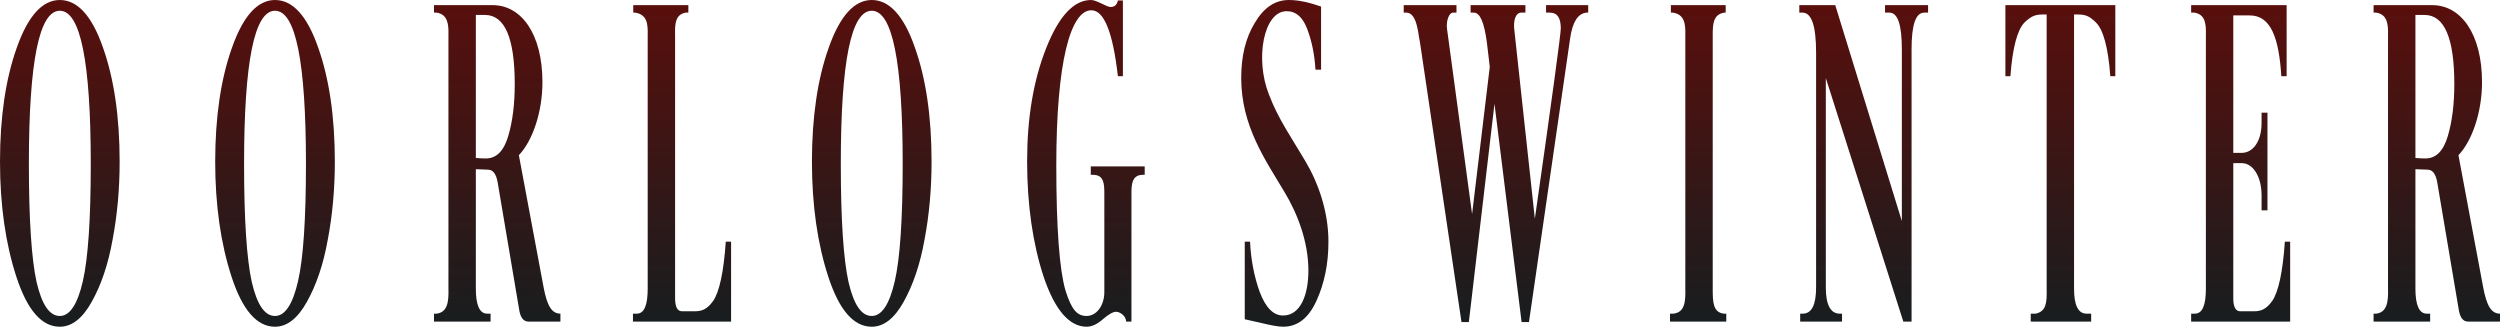
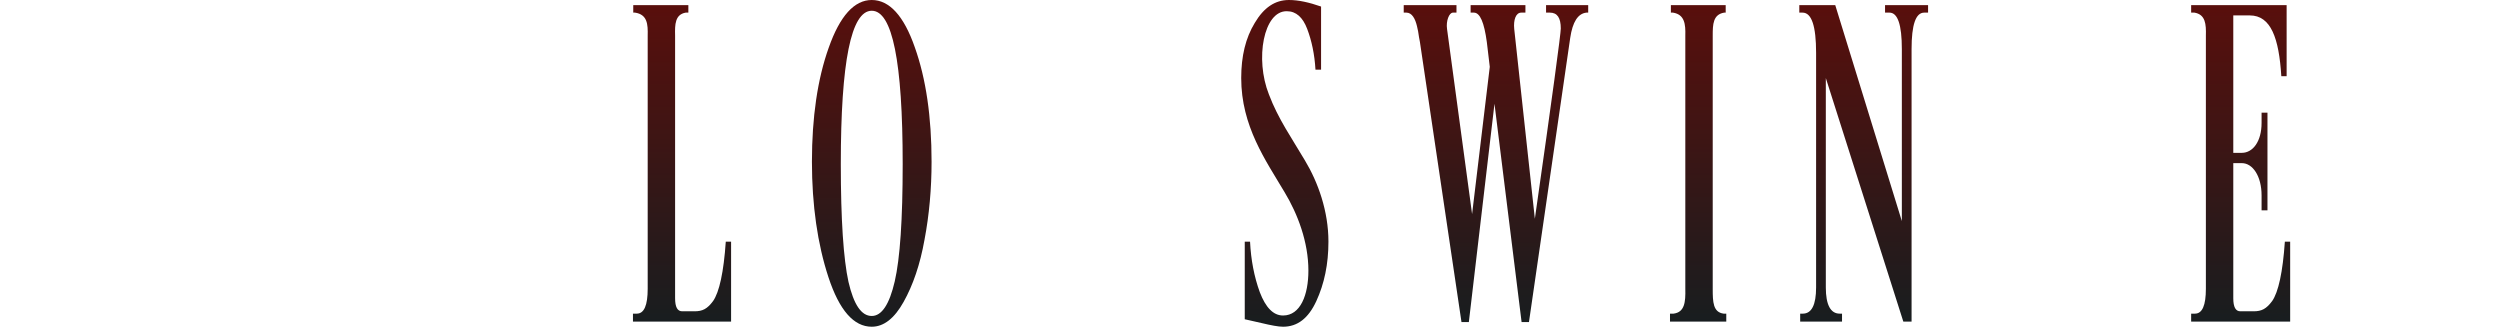
<svg xmlns="http://www.w3.org/2000/svg" xmlns:xlink="http://www.w3.org/1999/xlink" viewBox="-37.876 458.173 406.483 53.123">
  <defs>
    <linearGradient id="gradient-0-0" gradientUnits="userSpaceOnUse" x1="7.684" y1="458.173" x2="7.684" y2="511.296" xlink:href="#gradient-0" />
    <linearGradient id="gradient-0">
      <stop offset="0" style="stop-color: rgb(89, 15, 12);" />
      <stop offset="1" style="stop-color: rgb(24, 29, 31);" />
    </linearGradient>
    <linearGradient id="gradient-0-1" gradientUnits="userSpaceOnUse" x1="358.329" y1="459.008" x2="358.329" y2="510.46" xlink:href="#gradient-0" />
    <linearGradient id="gradient-0-2" gradientUnits="userSpaceOnUse" x1="326.44" y1="459.008" x2="326.44" y2="510.46" xlink:href="#gradient-0" />
    <linearGradient id="gradient-0-3" gradientUnits="userSpaceOnUse" x1="297.124" y1="459.008" x2="297.124" y2="510.46" xlink:href="#gradient-0" />
    <linearGradient id="gradient-0-4" gradientUnits="userSpaceOnUse" x1="265.147" y1="459.008" x2="265.147" y2="510.46" xlink:href="#gradient-0" />
    <linearGradient id="gradient-0-5" gradientUnits="userSpaceOnUse" x1="238.229" y1="459.008" x2="238.229" y2="510.46" xlink:href="#gradient-0" />
    <linearGradient id="gradient-0-6" gradientUnits="userSpaceOnUse" x1="205.357" y1="459.008" x2="205.357" y2="510.536" xlink:href="#gradient-0" />
    <linearGradient id="gradient-0-7" gradientUnits="userSpaceOnUse" x1="171.028" y1="458.173" x2="171.028" y2="511.296" xlink:href="#gradient-0" />
    <linearGradient id="gradient-0-8" gradientUnits="userSpaceOnUse" x1="138.686" y1="458.173" x2="138.686" y2="511.296" xlink:href="#gradient-0" />
    <linearGradient id="gradient-0-9" gradientUnits="userSpaceOnUse" x1="103.865" y1="458.173" x2="103.865" y2="511.296" xlink:href="#gradient-0" />
    <linearGradient id="gradient-0-10" gradientUnits="userSpaceOnUse" x1="73.017" y1="459.008" x2="73.017" y2="510.46" xlink:href="#gradient-0" />
  </defs>
-   <path d="M -33.181 484.848 C -33.181 468.204 -31.504 459.921 -28.15 459.921 C -24.796 459.921 -23.119 468.204 -23.119 484.848 C -23.119 493.816 -23.55 500.201 -24.413 503.925 C -25.275 507.648 -26.521 509.548 -28.15 509.548 C -29.827 509.548 -31.072 507.724 -31.935 504 C -32.749 500.277 -33.181 493.892 -33.181 484.848 Z M 40.978 460.604 C 44.188 460.604 45.817 464.329 45.817 471.852 C 45.817 475.045 45.482 477.856 44.763 480.289 C 44.045 482.721 42.847 483.936 41.122 483.936 C 40.882 483.936 40.307 483.936 39.493 483.86 L 39.493 460.604 Z M 50.321 471.549 C 50.321 463.645 46.871 459.008 42.224 459.008 L 32.689 459.008 L 32.689 460.225 L 33.12 460.225 C 34.941 460.528 35.085 462.124 35.037 463.948 L 35.037 505.14 C 35.085 507.117 34.941 508.941 33.12 509.169 L 32.689 509.169 L 32.689 510.46 L 41.889 510.46 L 41.889 509.169 L 41.314 509.169 C 40.116 509.169 39.493 507.8 39.493 505.14 L 39.493 485.684 L 41.457 485.76 C 42.272 485.76 42.799 486.445 43.038 487.812 L 46.584 508.788 C 46.824 509.929 47.303 510.46 48.069 510.46 L 53.244 510.46 L 53.244 509.169 C 51.854 509.169 51.088 507.952 50.513 504.912 L 46.488 483.404 C 48.74 481.049 50.321 476.336 50.321 471.549 Z M 6.84 511.296 C 8.804 511.296 10.529 509.929 12.014 507.269 C 13.547 504.533 14.697 501.189 15.416 497.16 C 16.183 493.133 16.566 488.877 16.566 484.469 C 16.566 477.172 15.656 470.94 13.835 465.848 C 12.062 460.756 9.714 458.173 6.84 458.173 C 4.013 458.173 1.665 460.756 -0.156 465.924 C -1.976 471.016 -2.887 477.248 -2.887 484.469 C -2.887 491.537 -1.976 497.844 -0.204 503.24 C 1.569 508.636 3.917 511.296 6.84 511.296 Z M 1.809 484.848 C 1.809 468.204 3.486 459.921 6.84 459.921 C 10.193 459.921 11.87 468.204 11.87 484.848 C 11.87 493.816 11.439 500.201 10.577 503.925 C 9.714 507.648 8.469 509.548 6.84 509.548 C 5.163 509.548 3.917 507.724 3.054 504 C 2.24 500.277 1.809 493.892 1.809 484.848 Z M -28.15 511.296 C -26.185 511.296 -24.46 509.929 -22.975 507.269 C -21.442 504.533 -20.292 501.189 -19.573 497.16 C -18.807 493.133 -18.423 488.877 -18.423 484.469 C -18.423 477.172 -19.334 470.94 -21.154 465.848 C -22.927 460.756 -25.275 458.173 -28.15 458.173 C -30.977 458.173 -33.324 460.756 -35.145 465.924 C -36.966 471.016 -37.876 477.248 -37.876 484.469 C -37.876 491.537 -36.966 497.844 -35.193 503.24 C -33.42 508.636 -31.072 511.296 -28.15 511.296 Z" style="line-height: 76.661px; stroke-opacity: 0.23; stroke-width: 0.773px; fill: url('#gradient-0-0');" transform="matrix(1, 0, 0, 1, 1.4210854715202004e-14, 0)" />
-   <path d="M 356.341 460.604 C 359.551 460.604 361.18 464.329 361.18 471.852 C 361.18 475.045 360.845 477.856 360.126 480.289 C 359.408 482.721 358.21 483.936 356.485 483.936 C 356.245 483.936 355.67 483.936 354.856 483.86 L 354.856 460.604 Z M 365.684 471.549 C 365.684 463.645 362.235 459.008 357.587 459.008 L 348.052 459.008 L 348.052 460.225 L 348.484 460.225 C 350.304 460.528 350.448 462.124 350.4 463.948 L 350.4 505.14 C 350.448 507.117 350.304 508.941 348.484 509.169 L 348.052 509.169 L 348.052 510.46 L 357.252 510.46 L 357.252 509.169 L 356.677 509.169 C 355.479 509.169 354.856 507.8 354.856 505.14 L 354.856 485.684 L 356.82 485.76 C 357.635 485.76 358.162 486.445 358.402 487.812 L 361.947 508.788 C 362.187 509.929 362.666 510.46 363.432 510.46 L 368.607 510.46 L 368.607 509.169 C 367.218 509.169 366.451 507.952 365.876 504.912 L 361.851 483.404 C 364.103 481.049 365.684 476.336 365.684 471.549 Z" style="line-height: 76.661px; stroke-opacity: 0.23; stroke-width: 0.773px; fill: url('#gradient-0-1');" transform="matrix(1, 0, 0, 1, 1.4210854715202004e-14, 0)" />
  <path d="M 327.924 460.68 C 331.374 460.68 332.668 464.405 333.051 470.561 L 333.914 470.561 L 333.914 459.008 L 318.39 459.008 L 318.39 460.225 L 318.917 460.225 C 320.738 460.528 320.833 462.124 320.785 463.948 L 320.785 505.14 C 320.785 507.8 320.21 509.169 319.013 509.169 L 318.39 509.169 L 318.39 510.46 L 334.489 510.46 L 334.489 497.464 L 333.626 497.464 C 333.291 502.404 332.572 505.673 331.566 507.117 C 330.608 508.408 329.841 508.788 328.547 508.788 L 326.391 508.788 C 325.625 508.788 325.241 508.105 325.241 506.66 L 325.241 484.697 L 326.631 484.697 C 328.404 484.697 329.841 486.824 329.841 489.941 L 329.841 492.373 L 330.799 492.373 L 330.799 476.488 L 329.841 476.488 L 329.841 478.16 C 329.841 481.201 328.404 483.024 326.631 483.024 L 325.241 483.024 L 325.241 460.68 L 327.924 460.68 Z" style="line-height: 76.661px; stroke-opacity: 0.23; stroke-width: 0.773px; fill: url('#gradient-0-2');" transform="matrix(1, 0, 0, 1, 1.4210854715202004e-14, 0)" />
-   <path d="M 288.188 459.008 L 288.188 470.561 L 289.003 470.561 C 289.338 465.924 290.153 462.96 291.303 461.821 C 292.501 460.68 293.171 460.528 294.369 460.528 L 294.896 460.528 L 294.896 505.14 C 294.944 507.345 294.848 508.788 293.123 509.169 L 292.309 509.169 L 292.309 510.46 L 302.131 510.46 L 302.131 509.169 L 301.365 509.169 C 300.023 509.169 299.352 507.8 299.352 505.14 L 299.352 460.528 L 299.879 460.528 C 301.077 460.528 301.748 460.68 302.898 461.821 C 304.096 462.96 304.91 465.924 305.245 470.561 L 306.06 470.561 L 306.06 459.008 L 288.188 459.008 Z" style="line-height: 76.661px; stroke-opacity: 0.23; stroke-width: 0.773px; fill: url('#gradient-0-3');" transform="matrix(1, 0, 0, 1, 1.4210854715202004e-14, 0)" />
  <path d="M 268.62 460.225 L 269.339 460.225 C 270.681 460.225 271.351 462.2 271.351 466.153 L 271.351 494.121 L 260.523 459.008 L 254.678 459.008 L 254.678 460.225 L 255.205 460.225 C 256.69 460.225 257.409 462.428 257.409 466.76 L 257.409 504.912 C 257.409 507.724 256.69 509.169 255.253 509.169 L 254.821 509.169 L 254.821 510.46 L 261.625 510.46 L 261.625 509.169 L 261.242 509.169 C 259.756 509.169 258.99 507.724 258.99 504.912 L 258.99 470.864 L 271.591 510.46 L 272.933 510.46 L 272.933 466.153 C 272.933 462.2 273.603 460.225 274.993 460.225 L 275.616 460.225 L 275.616 459.008 L 268.62 459.008 L 268.62 460.225 Z" style="line-height: 76.661px; stroke-opacity: 0.23; stroke-width: 0.773px; fill: url('#gradient-0-4');" transform="matrix(1, 0, 0, 1, 1.4210854715202004e-14, 0)" />
  <path d="M 233.798 459.008 L 233.798 460.225 L 234.133 460.225 C 236.049 460.528 236.193 462.124 236.145 463.948 L 236.145 505.14 C 236.193 507.269 236.049 508.941 234.229 509.169 L 233.654 509.169 L 233.654 510.46 L 242.805 510.46 L 242.805 509.169 L 242.374 509.169 C 240.649 508.941 240.601 507.269 240.601 505.14 L 240.601 463.948 C 240.601 462.124 240.649 460.528 242.47 460.225 L 242.709 460.225 L 242.709 459.008 L 233.798 459.008 Z" style="line-height: 76.661px; stroke-opacity: 0.23; stroke-width: 0.773px; fill: url('#gradient-0-5');" transform="matrix(1, 0, 0, 1, 1.4210854715202004e-14, 0)" />
  <path d="M 217.431 464.329 C 217.814 461.745 218.677 460.376 220.066 460.225 L 220.354 460.225 L 220.354 459.008 L 213.502 459.008 L 213.502 460.225 L 214.125 460.225 C 215.323 460.225 215.898 461.061 215.898 462.809 C 215.898 463.645 214.508 473.981 211.681 493.74 L 208.327 462.884 C 208.184 461.44 208.567 460.225 209.477 460.225 L 210.148 460.225 L 210.148 459.008 L 201.236 459.008 L 201.236 460.225 L 201.763 460.225 C 202.77 460.225 203.44 461.821 203.872 465.012 L 204.351 469.04 L 201.476 492.98 L 197.403 462.884 C 197.212 461.592 197.739 460.225 198.362 460.225 L 198.937 460.225 L 198.937 459.008 L 190.36 459.008 L 190.36 460.225 L 190.791 460.225 C 191.702 460.225 192.229 461.212 192.516 462.428 C 192.708 463.264 192.708 463.264 192.852 464.252 C 192.947 464.708 192.995 464.936 192.995 465.012 L 199.751 510.536 L 200.949 510.536 L 205.117 475.045 L 209.525 510.536 L 210.723 510.536 L 217.431 464.329 Z" style="line-height: 76.661px; stroke-opacity: 0.23; stroke-width: 0.773px; fill: url('#gradient-0-6');" transform="matrix(1, 0, 0, 1, 1.4210854715202004e-14, 0)" />
  <path d="M 178.119 497.464 C 178.119 492.525 176.442 487.812 174.286 484.24 C 172.178 480.668 169.926 477.477 168.441 473.524 C 166.141 467.748 167.578 459.921 171.363 459.997 C 172.849 459.997 173.951 460.985 174.669 462.884 C 175.388 464.784 175.867 466.989 176.011 469.496 L 176.921 469.496 L 176.921 459.237 C 174.957 458.552 173.232 458.173 171.699 458.173 C 169.447 458.173 167.626 459.388 166.141 461.897 C 164.655 464.329 163.937 467.292 163.937 470.864 C 163.937 478.692 167.913 484.24 170.98 489.408 C 173.136 492.98 174.861 497.541 174.861 502.177 C 174.861 506.128 173.567 509.472 170.74 509.472 C 169.159 509.472 167.913 508.181 166.955 505.673 C 166.045 503.164 165.518 500.429 165.374 497.464 L 164.512 497.464 L 164.512 510.08 L 167.195 510.689 C 168.776 511.068 169.974 511.296 170.74 511.296 C 173.088 511.296 174.861 509.929 176.155 507.117 C 177.448 504.304 178.119 501.113 178.119 497.464 Z" style="line-height: 76.661px; stroke-opacity: 0.23; stroke-width: 0.773px; fill: url('#gradient-0-7');" transform="matrix(1, 0, 0, 1, 1.4210854715202004e-14, 0)" />
-   <path d="M 139.572 459.844 C 141.633 459.844 143.07 463.417 143.885 470.561 L 144.699 470.561 L 144.699 458.249 L 143.885 458.249 C 143.741 458.932 143.357 459.313 142.687 459.313 C 142.064 459.313 140.435 458.173 139.524 458.173 C 136.698 458.173 134.254 460.833 132.194 466.077 C 130.133 471.321 129.127 477.401 129.127 484.393 C 129.127 491.461 130.038 497.769 131.81 503.164 C 133.631 508.56 135.979 511.296 138.806 511.296 C 139.62 511.296 140.483 510.917 141.441 510.08 C 142.399 509.244 143.118 508.865 143.597 508.865 C 144.22 508.865 145.226 509.548 145.226 510.46 L 146.089 510.46 L 146.089 489.713 C 146.089 488.193 146.136 486.596 147.957 486.596 L 148.245 486.596 L 148.245 485.228 L 139.477 485.228 L 139.477 486.596 L 139.812 486.596 C 141.633 486.596 141.681 488.041 141.681 489.713 L 141.681 505.673 C 141.681 507.876 140.387 509.548 138.806 509.548 C 137.32 509.548 136.362 508.636 135.356 505.369 C 134.398 502.101 133.871 495.336 133.871 485.076 C 133.871 468.28 136.171 459.844 139.572 459.844 Z" style="line-height: 76.661px; stroke-opacity: 0.23; stroke-width: 0.773px; fill: url('#gradient-0-8');" transform="matrix(1, 0, 0, 1, 1.4210854715202004e-14, 0)" />
  <path d="M 96.821 503.24 C 95.048 497.844 94.138 491.537 94.138 484.469 C 94.138 477.248 95.048 471.016 96.869 465.924 C 98.69 460.756 101.037 458.173 103.864 458.173 C 106.739 458.173 109.087 460.756 110.86 465.848 C 112.68 470.94 113.591 477.172 113.591 484.469 C 113.591 488.877 113.207 493.133 112.441 497.16 C 111.722 501.189 110.572 504.533 109.039 507.269 C 107.554 509.929 105.829 511.296 103.864 511.296 C 100.942 511.296 98.594 508.636 96.821 503.24 Z M 100.079 504 C 100.942 507.724 102.187 509.548 103.864 509.548 C 105.493 509.548 106.739 507.648 107.602 503.925 C 108.464 500.201 108.895 493.816 108.895 484.848 C 108.895 468.204 107.218 459.921 103.864 459.921 C 100.51 459.921 98.834 468.204 98.834 484.848 C 98.834 493.892 99.265 500.277 100.079 504 Z" style="line-height: 76.661px; stroke-opacity: 0.23; stroke-width: 0.773px; fill: url('#gradient-0-9');" transform="matrix(1, 0, 0, 1, 1.4210854715202004e-14, 0)" />
  <path d="M 71.89 463.948 C 71.842 462.124 71.89 460.528 73.615 460.225 L 74.046 460.225 L 74.046 459.008 L 65.087 459.008 L 65.087 460.225 L 65.374 460.225 C 67.386 460.528 67.482 462.124 67.434 463.948 L 67.434 505.14 C 67.434 507.8 66.859 509.169 65.662 509.169 L 65.039 509.169 L 65.039 510.46 L 80.994 510.46 L 80.994 497.464 L 80.131 497.464 C 79.796 502.404 79.077 505.673 78.071 507.117 C 77.113 508.408 76.346 508.788 75.052 508.788 L 73.04 508.788 C 72.274 508.788 71.89 508.105 71.89 506.66 L 71.89 463.948 Z" style="line-height: 76.661px; stroke-opacity: 0.23; stroke-width: 0.773px; fill: url('#gradient-0-10');" transform="matrix(1, 0, 0, 1, 1.4210854715202004e-14, 0)" />
</svg>